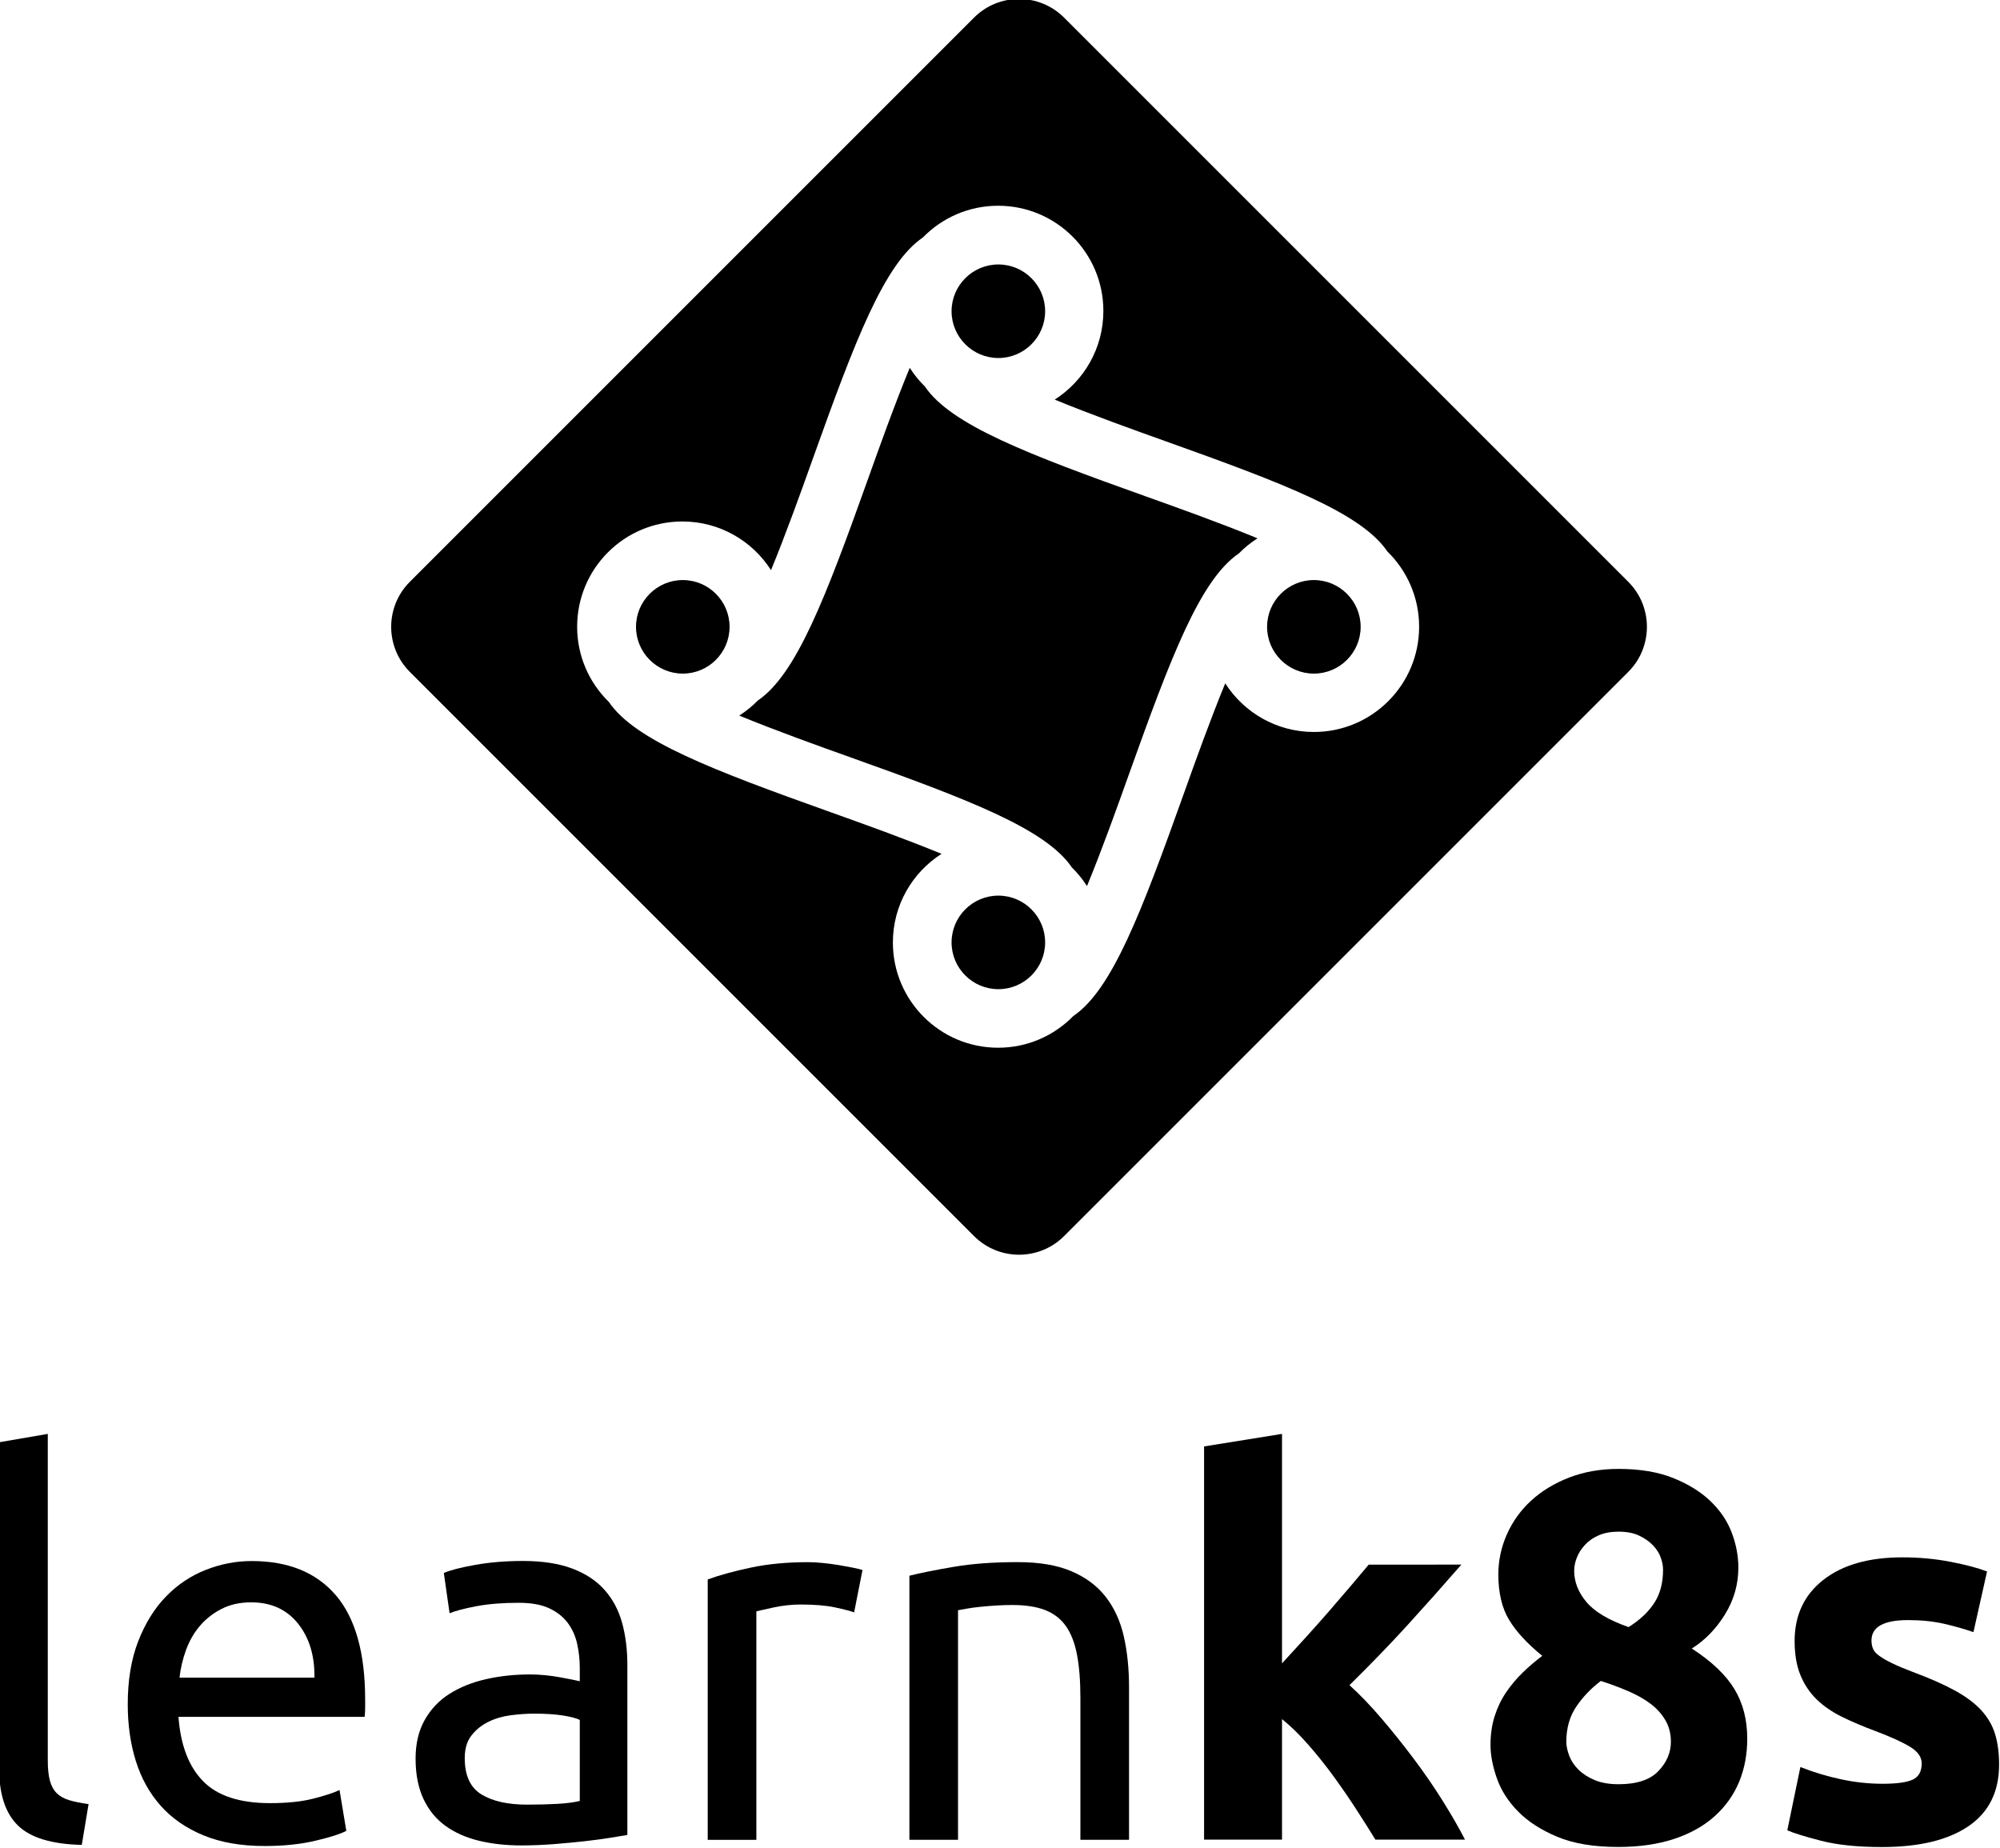
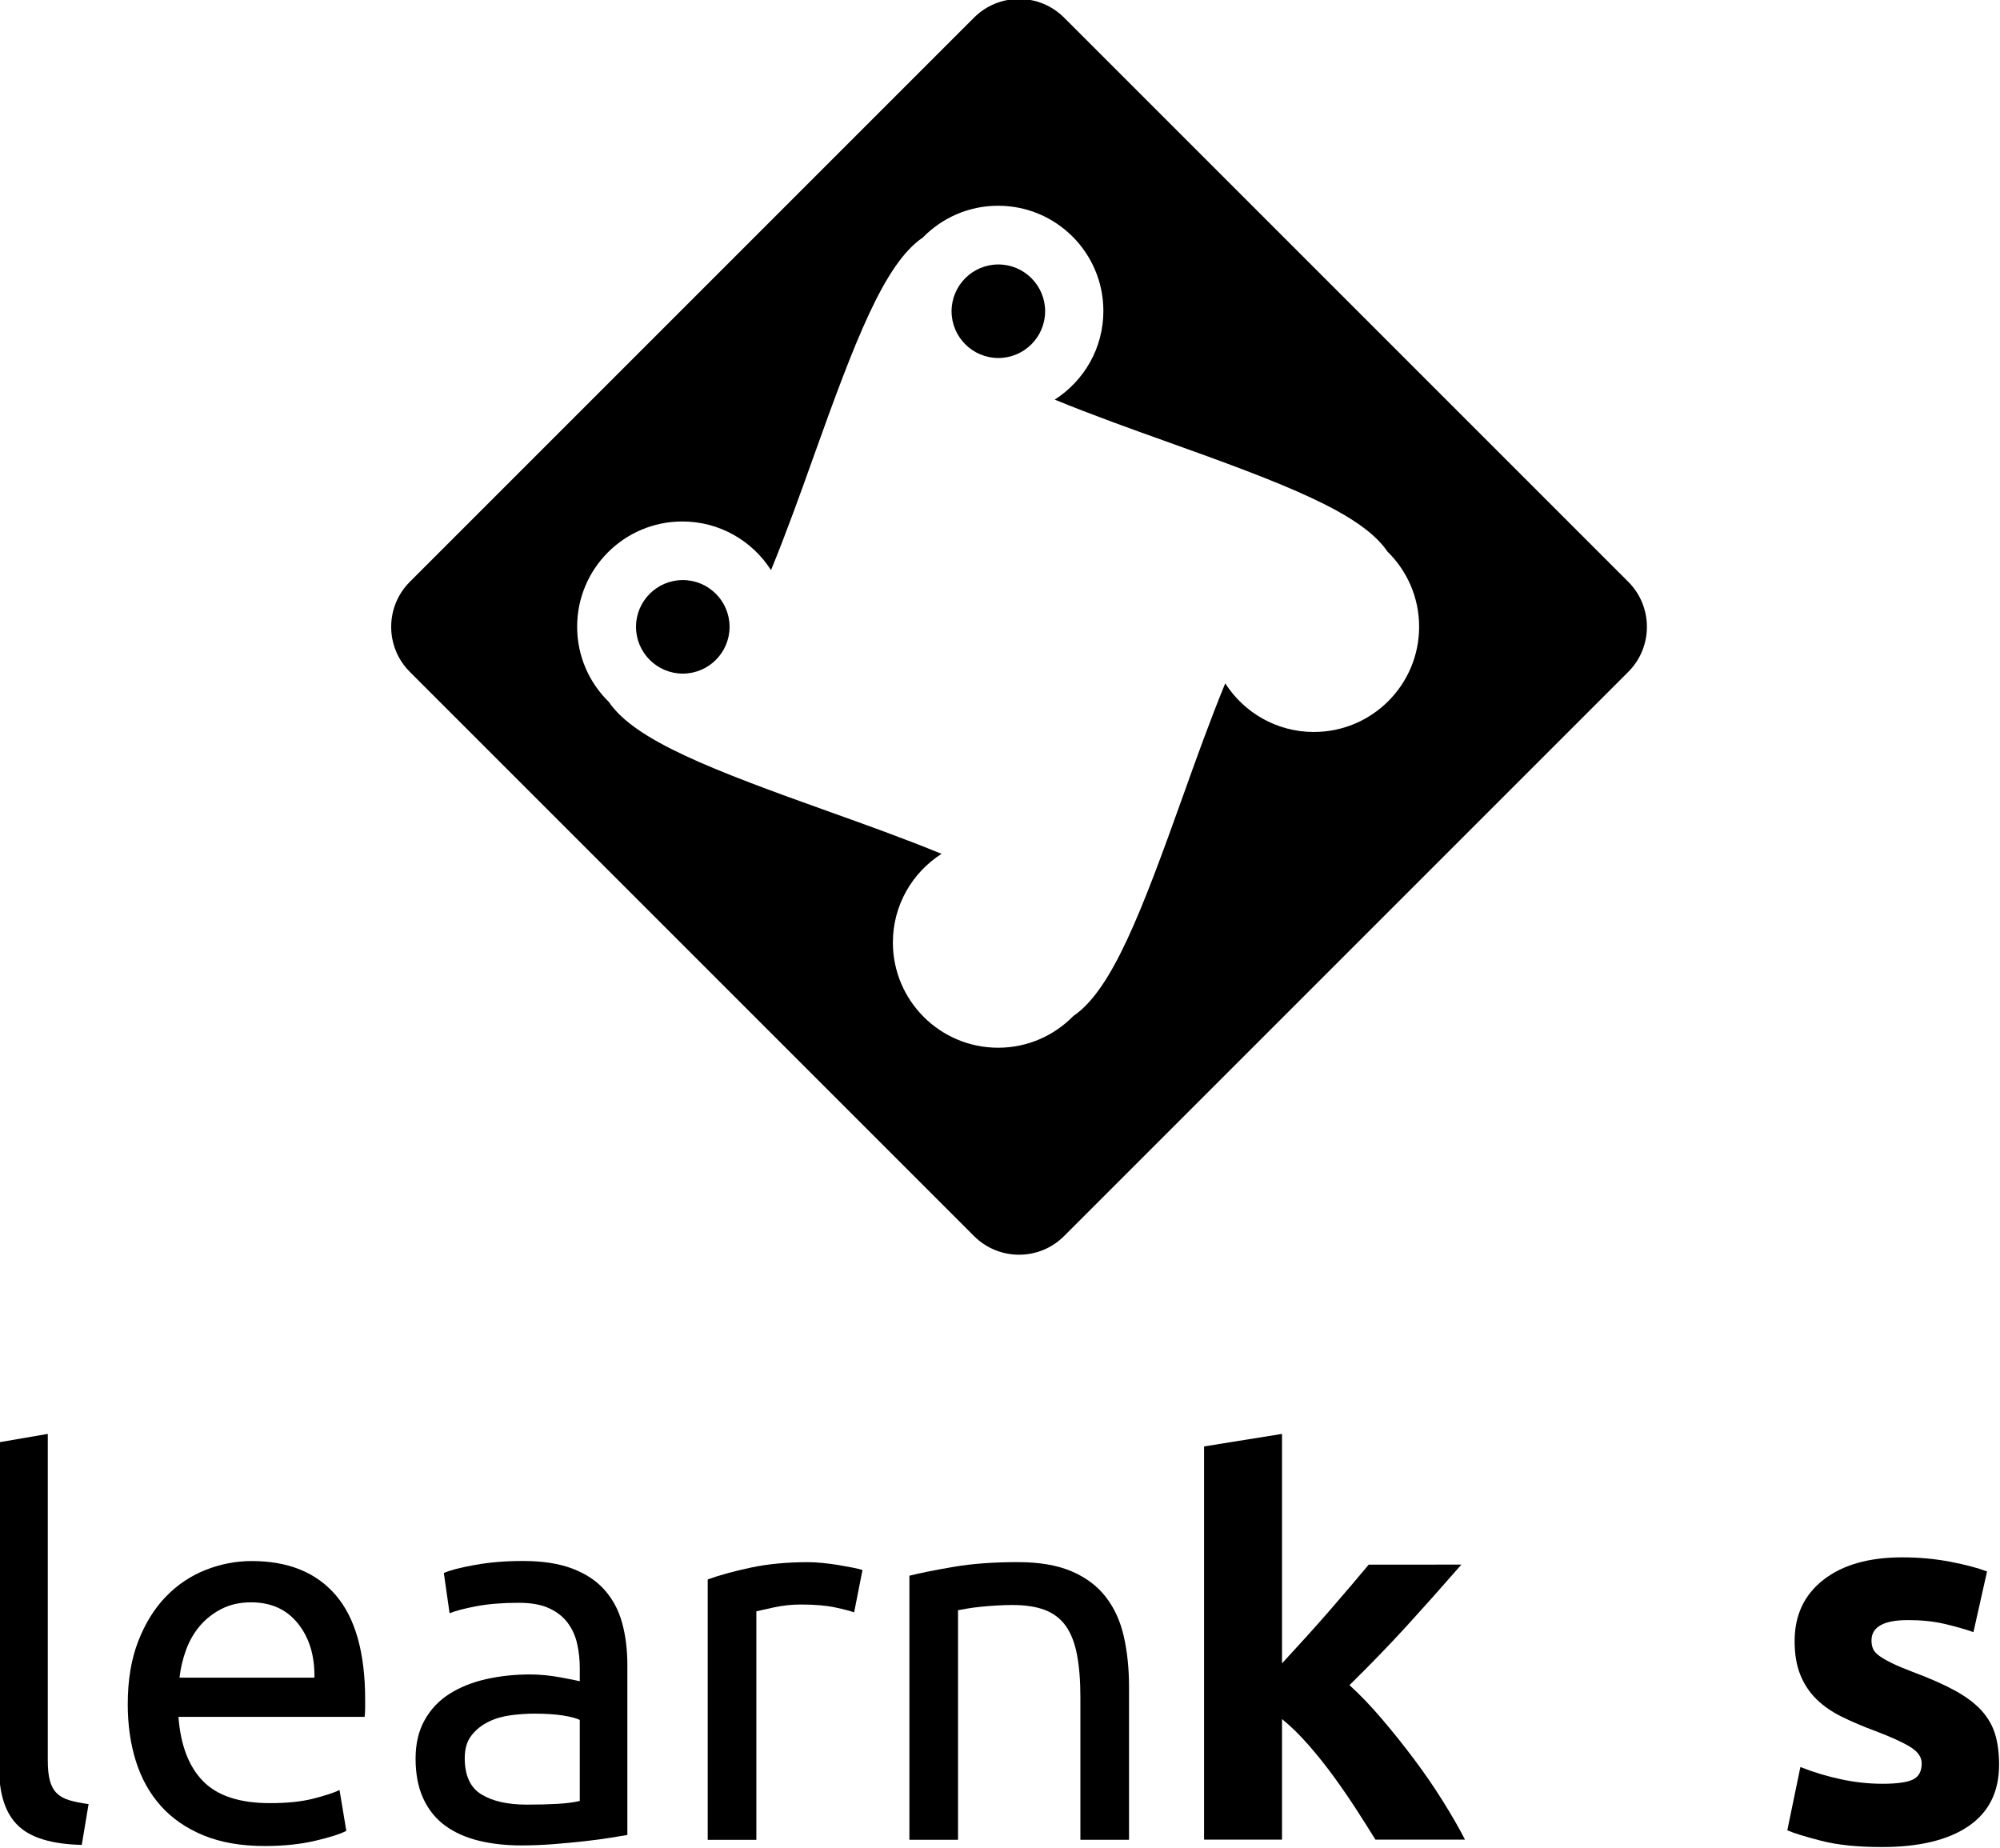
<svg xmlns="http://www.w3.org/2000/svg" xmlns:ns1="http://www.inkscape.org/namespaces/inkscape" xmlns:ns2="http://sodipodi.sourceforge.net/DTD/sodipodi-0.dtd" width="413.76" height="382.236" viewBox="0 0 109.474 101.133" version="1.1" id="svg8" ns1:version="0.92.2 (5c3e80d, 2017-08-06)" ns2:docname="vertical_black.svg" ns1:export-filename="/home/anxhelo/Desktop/Design/learn8ks/vertical_color.png" ns1:export-xdpi="96" ns1:export-ydpi="96">
  <defs id="defs2" />
  <ns2:namedview id="base" pagecolor="#ffffff" bordercolor="#666666" borderopacity="1.0" ns1:pageopacity="0.0" ns1:pageshadow="2" ns1:zoom="0.7" ns1:cx="165.83911" ns1:cy="179.09438" ns1:document-units="mm" ns1:current-layer="layer1" ns1:document-rotation="0" showgrid="false" borderlayer="true" ns1:showpageshadow="false" units="px" ns1:pagecheckerboard="false" showguides="true" ns1:window-width="1366" ns1:window-height="710" ns1:window-x="0" ns1:window-y="0" ns1:window-maximized="1" fit-margin-top="0" fit-margin-left="0" fit-margin-right="0" fit-margin-bottom="0">
    <ns1:grid type="xygrid" id="grid10" originx="-196.151" originy="-41.635" />
  </ns2:namedview>
  <g ns1:label="Layer 1" ns1:groupmode="layer" id="layer1" transform="translate(-196.151,-154.232)">
    <g id="g2502" transform="matrix(2.666,0,0,2.666,-474.962,-299.304)" style="fill:#000000">
      <g transform="matrix(0.353,0,0,-0.353,278.706,182.028)" id="g76" style="fill:#000000">
-         <path ns1:connector-curvature="0" id="path78" style="fill:#000000;fill-opacity:1;fill-rule:nonzero;stroke:none" d="m 0,0 c -1.5,0 -2.721,-1.221 -2.721,-2.721 0,-1.5 1.221,-2.72 2.721,-2.72 1.5,0 2.721,1.22 2.721,2.72 C 2.721,-1.221 1.5,0 0,0" />
-       </g>
+         </g>
      <g transform="matrix(0.353,0,0,-0.353,278.706,185.147)" id="g80" style="fill:#000000">
        <path ns1:connector-curvature="0" id="path82" style="fill:#000000;fill-opacity:1;fill-rule:nonzero;stroke:none" d="m 0,0 c -2.167,0 -4.067,1.129 -5.155,2.829 -0.883,-2.144 -1.76,-4.597 -2.426,-6.462 -2.459,-6.884 -4.163,-11.363 -6.407,-12.886 -1.111,-1.137 -2.66,-1.846 -4.377,-1.846 -3.38,0 -6.121,2.741 -6.121,6.122 0,2.167 1.129,4.067 2.829,5.155 -2.144,0.883 -4.597,1.76 -6.462,2.426 -6.884,2.459 -11.363,4.163 -12.885,6.407 -1.138,1.111 -1.846,2.66 -1.846,4.376 0,3.381 2.74,6.122 6.121,6.122 2.167,0 4.067,-1.129 5.155,-2.829 0.883,2.144 1.76,4.597 2.426,6.462 2.459,6.884 4.163,11.363 6.407,12.885 1.111,1.138 2.66,1.846 4.376,1.846 3.381,0 6.122,-2.74 6.122,-6.121 0,-2.167 -1.129,-4.067 -2.829,-5.155 2.144,-0.883 4.597,-1.76 6.462,-2.426 C -1.726,14.446 2.753,12.742 4.276,10.498 5.413,9.387 6.122,7.838 6.122,6.121 6.122,2.741 3.381,0 0,0 m -14.527,41.548 c -1.447,1.447 -3.793,1.447 -5.24,0 L -52.58,8.735 c -1.448,-1.447 -1.448,-3.794 0,-5.241 l 32.813,-32.813 c 1.447,-1.447 3.793,-1.447 5.24,0 L 18.286,3.494 c 1.447,1.447 1.447,3.794 0,5.241 z" />
      </g>
      <g transform="matrix(0.353,0,0,-0.353,265.749,182.028)" id="g84" style="fill:#000000">
        <path ns1:connector-curvature="0" id="path86" style="fill:#000000;fill-opacity:1;fill-rule:nonzero;stroke:none" d="m 0,0 c -1.5,0 -2.721,-1.221 -2.721,-2.721 0,-1.5 1.221,-2.72 2.721,-2.72 1.5,0 2.721,1.22 2.721,2.72 C 2.721,-1.221 1.5,0 0,0" />
      </g>
      <g transform="matrix(0.353,0,0,-0.353,272.228,188.507)" id="g88" style="fill:#000000">
-         <path ns1:connector-curvature="0" id="path90" style="fill:#000000;fill-opacity:1;fill-rule:nonzero;stroke:none" d="m 0,0 c -1.5,0 -2.721,-1.22 -2.721,-2.721 0,-1.5 1.221,-2.72 2.721,-2.72 1.5,0 2.721,1.22 2.721,2.72 C 2.721,-1.22 1.5,0 0,0" />
-       </g>
+         </g>
      <g transform="matrix(0.353,0,0,-0.353,270.719,178.053)" id="g92" style="fill:#000000">
-         <path ns1:connector-curvature="0" id="path94" style="fill:#000000;fill-opacity:1;fill-rule:nonzero;stroke:none" d="m 0,0 c -0.333,0.326 -0.627,0.69 -0.879,1.084 -0.884,-2.144 -1.76,-4.597 -2.426,-6.461 -2.459,-6.885 -4.163,-11.363 -6.407,-12.886 -0.326,-0.334 -0.69,-0.627 -1.084,-0.88 2.143,-0.883 4.596,-1.76 6.461,-2.426 6.884,-2.458 11.363,-4.163 12.886,-6.407 0.333,-0.325 0.627,-0.689 0.879,-1.083 0.884,2.143 1.76,4.596 2.426,6.461 2.459,6.884 4.163,11.363 6.407,12.886 0.326,0.333 0.69,0.627 1.084,0.879 -2.143,0.883 -4.596,1.76 -6.461,2.426 C 6.002,-3.948 1.523,-2.244 0,0" />
-       </g>
+         </g>
      <g transform="matrix(0.353,0,0,-0.353,272.228,177.469)" id="g96" style="fill:#000000">
        <path ns1:connector-curvature="0" id="path98" style="fill:#000000;fill-opacity:1;fill-rule:nonzero;stroke:none" d="m 0,0 c 1.5,0 2.721,1.221 2.721,2.721 0,1.5 -1.221,2.72 -2.721,2.72 -1.5,0 -2.721,-1.22 -2.721,-2.72 C -2.721,1.221 -1.5,0 0,0" />
      </g>
      <g transform="matrix(0.353,0,0,-0.353,252.894,206.934)" id="g100" style="fill:#000000">
        <path ns1:connector-curvature="0" id="path102" style="fill:#000000;fill-opacity:1;fill-rule:nonzero;stroke:none" d="m 0,0 c -0.183,0.183 -0.314,0.426 -0.396,0.729 -0.081,0.305 -0.121,0.69 -0.121,1.157 V 20.894 L -3.346,20.407 V 1.43 c 0,-1.501 0.366,-2.607 1.096,-3.316 0.729,-0.71 1.966,-1.085 3.71,-1.125 l 0.395,2.372 C 1.409,-0.578 1.034,-0.502 0.73,-0.411 0.426,-0.319 0.183,-0.183 0,0" />
      </g>
      <g transform="matrix(0.353,0,0,-0.353,255.416,204.563)" id="g104" style="fill:#000000">
        <path ns1:connector-curvature="0" id="path106" style="fill:#000000;fill-opacity:1;fill-rule:nonzero;stroke:none" d="M 0,0 C 0.061,0.548 0.187,1.085 0.38,1.612 0.573,2.14 0.841,2.605 1.186,3.012 1.531,3.417 1.951,3.746 2.448,4 2.945,4.253 3.518,4.38 4.167,4.38 5.322,4.38 6.229,3.97 6.889,3.148 7.547,2.327 7.867,1.277 7.847,0 Z M 4.197,6.782 C 3.285,6.782 2.392,6.61 1.521,6.266 0.648,5.921 -0.122,5.403 -0.791,4.715 -1.46,4.025 -1.997,3.158 -2.403,2.114 -2.809,1.069 -3.011,-0.151 -3.011,-1.551 c 0,-1.196 0.157,-2.296 0.471,-3.3 0.314,-1.003 0.796,-1.87 1.445,-2.6 0.649,-0.73 1.475,-1.303 2.479,-1.718 1.004,-0.416 2.194,-0.624 3.574,-0.624 1.094,0 2.072,0.102 2.934,0.305 0.862,0.202 1.465,0.395 1.81,0.577 L 9.307,-6.538 C 8.961,-6.701 8.45,-6.868 7.771,-7.04 7.091,-7.213 6.255,-7.299 5.262,-7.299 c -1.764,0 -3.062,0.426 -3.893,1.278 -0.832,0.851 -1.308,2.098 -1.43,3.741 h 10.828 c 0.019,0.162 0.03,0.339 0.03,0.532 v 0.471 c 0,2.716 -0.568,4.739 -1.703,6.068 C 7.958,6.118 6.326,6.782 4.197,6.782" />
      </g>
      <g transform="matrix(0.353,0,0,-0.353,263.634,207.095)" id="g108" style="fill:#000000">
        <path ns1:connector-curvature="0" id="path110" style="fill:#000000;fill-opacity:1;fill-rule:nonzero;stroke:none" d="m 0,0 c -0.345,-0.082 -0.775,-0.138 -1.292,-0.168 -0.518,-0.03 -1.11,-0.045 -1.78,-0.045 -1.115,0 -1.997,0.197 -2.646,0.593 -0.649,0.395 -0.973,1.099 -0.973,2.113 0,0.548 0.132,0.989 0.396,1.323 0.263,0.335 0.593,0.598 0.988,0.791 0.395,0.193 0.831,0.32 1.308,0.38 0.476,0.061 0.927,0.092 1.353,0.092 0.649,0 1.202,-0.036 1.658,-0.106 C -0.532,4.901 -0.203,4.814 0,4.714 Z m 1.445,12.271 c -0.477,0.538 -1.106,0.954 -1.886,1.248 -0.781,0.294 -1.739,0.44 -2.874,0.44 -0.994,0 -1.916,-0.075 -2.768,-0.228 -0.851,-0.152 -1.459,-0.309 -1.824,-0.471 l 0.334,-2.342 c 0.345,0.142 0.867,0.278 1.567,0.411 0.699,0.131 1.515,0.197 2.448,0.197 0.73,0 1.323,-0.106 1.779,-0.319 0.456,-0.213 0.816,-0.497 1.08,-0.852 C -0.436,10 -0.253,9.595 -0.152,9.139 -0.051,8.683 0,8.222 0,7.755 V 6.964 c -0.081,0.02 -0.223,0.051 -0.426,0.092 -0.202,0.04 -0.441,0.086 -0.714,0.136 -0.274,0.051 -0.563,0.091 -0.867,0.122 -0.304,0.031 -0.598,0.045 -0.882,0.045 -0.893,0 -1.744,-0.09 -2.555,-0.273 C -6.255,6.903 -6.964,6.619 -7.573,6.234 -8.181,5.849 -8.663,5.342 -9.018,4.714 -9.373,4.085 -9.55,3.335 -9.55,2.463 c 0,-0.912 0.153,-1.693 0.457,-2.342 0.304,-0.649 0.73,-1.171 1.277,-1.566 0.547,-0.396 1.196,-0.684 1.946,-0.867 0.75,-0.182 1.572,-0.274 2.464,-0.274 0.628,0 1.262,0.026 1.901,0.076 0.638,0.051 1.232,0.107 1.779,0.168 0.547,0.061 1.038,0.126 1.475,0.197 0.436,0.072 0.775,0.126 1.019,0.167 v 9.885 c 0,0.892 -0.102,1.708 -0.304,2.448 -0.203,0.741 -0.543,1.379 -1.019,1.916" />
      </g>
      <g transform="matrix(0.353,0,0,-0.353,268.945,202.251)" id="g112" style="fill:#000000">
        <path ns1:connector-curvature="0" id="path114" style="fill:#000000;fill-opacity:1;fill-rule:nonzero;stroke:none" d="m 0,0 c -0.305,0.05 -0.614,0.091 -0.928,0.121 -0.314,0.031 -0.593,0.046 -0.837,0.046 -1.236,0 -2.351,-0.106 -3.345,-0.319 -0.994,-0.213 -1.825,-0.441 -2.494,-0.685 v -15.145 h 2.829 v 13.291 c 0.162,0.04 0.502,0.116 1.018,0.227 0.518,0.111 1.039,0.168 1.567,0.168 0.81,0 1.475,-0.057 1.992,-0.168 0.517,-0.111 0.886,-0.208 1.11,-0.289 l 0.486,2.464 C 1.277,-0.249 1.089,-0.203 0.836,-0.152 0.582,-0.102 0.304,-0.051 0,0" />
      </g>
      <g transform="matrix(0.353,0,0,-0.353,274.433,202.905)" id="g116" style="fill:#000000">
        <path ns1:connector-curvature="0" id="path118" style="fill:#000000;fill-opacity:1;fill-rule:nonzero;stroke:none" d="m 0,0 c -0.497,0.639 -1.161,1.136 -1.992,1.49 -0.831,0.355 -1.875,0.532 -3.133,0.532 -1.398,0 -2.636,-0.09 -3.71,-0.273 C -9.91,1.566 -10.771,1.394 -11.42,1.231 v -15.358 h 2.828 v 13.352 c 0.102,0.019 0.269,0.05 0.502,0.09 0.233,0.041 0.496,0.077 0.791,0.107 0.293,0.031 0.603,0.056 0.928,0.076 0.323,0.021 0.639,0.03 0.942,0.03 0.75,0 1.379,-0.095 1.886,-0.288 0.507,-0.193 0.912,-0.502 1.217,-0.927 0.304,-0.426 0.521,-0.985 0.653,-1.673 0.132,-0.69 0.198,-1.521 0.198,-2.494 v -8.273 h 2.829 v 8.881 c 0,1.074 -0.102,2.058 -0.304,2.95 C 0.847,-1.404 0.497,-0.639 0,0" />
      </g>
      <g transform="matrix(0.353,0,0,-0.353,280.768,206.244)" id="g120" style="fill:#000000">
        <path ns1:connector-curvature="0" id="path122" style="fill:#000000;fill-opacity:1;fill-rule:nonzero;stroke:none" d="m 0,0 c -0.608,0.812 -1.237,1.6 -1.886,2.361 -0.649,0.761 -1.277,1.416 -1.885,1.965 1.216,1.194 2.336,2.352 3.361,3.475 1.023,1.122 2.072,2.301 3.147,3.535 H -2.651 C -2.935,10.993 -3.274,10.59 -3.669,10.127 -4.064,9.663 -4.484,9.175 -4.93,8.66 -5.376,8.146 -5.837,7.627 -6.312,7.104 -6.788,6.579 -7.249,6.075 -7.694,5.592 V 18.939 L -12.227,18.21 V -4.661 h 4.533 v 7.012 c 0.505,-0.408 1.016,-0.905 1.532,-1.495 0.516,-0.588 1.007,-1.204 1.473,-1.843 0.465,-0.641 0.906,-1.281 1.32,-1.921 0.415,-0.641 0.784,-1.225 1.108,-1.753 H 2.95 C 2.605,-3.991 2.18,-3.25 1.673,-2.438 1.166,-1.625 0.608,-0.812 0,0" />
      </g>
      <g transform="matrix(0.353,0,0,-0.353,285.779,206.482)" id="g124" style="fill:#000000">
-         <path ns1:connector-curvature="0" id="path126" style="fill:#000000;fill-opacity:1;fill-rule:nonzero;stroke:none" d="m 0,0 c -0.486,-0.509 -1.258,-0.763 -2.312,-0.763 -0.547,0 -1.013,0.081 -1.399,0.244 -0.385,0.163 -0.699,0.367 -0.942,0.61 -0.243,0.244 -0.421,0.513 -0.533,0.807 -0.111,0.295 -0.167,0.565 -0.167,0.809 0,0.793 0.193,1.474 0.578,2.043 0.385,0.569 0.862,1.067 1.429,1.494 0.568,-0.182 1.1,-0.381 1.597,-0.595 C -1.252,4.436 -0.821,4.192 -0.456,3.918 -0.092,3.644 0.197,3.323 0.41,2.957 0.623,2.592 0.729,2.175 0.729,1.707 0.729,1.077 0.486,0.508 0,0 m -4.744,12.41 c 0.1,0.263 0.258,0.511 0.471,0.743 0.212,0.233 0.481,0.42 0.806,0.562 0.323,0.141 0.709,0.212 1.155,0.212 0.466,0 0.862,-0.075 1.187,-0.228 0.323,-0.151 0.593,-0.339 0.806,-0.56 0.213,-0.223 0.365,-0.46 0.456,-0.713 0.091,-0.253 0.136,-0.49 0.136,-0.713 0,-0.769 -0.171,-1.415 -0.516,-1.941 -0.346,-0.526 -0.842,-0.991 -1.49,-1.395 -1.157,0.404 -1.973,0.89 -2.449,1.456 -0.476,0.565 -0.714,1.172 -0.714,1.819 0,0.243 0.049,0.495 0.152,0.758 m 6.69,-5.28 c 0.771,0.485 1.414,1.149 1.932,1.989 0.517,0.84 0.775,1.746 0.775,2.718 0,0.669 -0.127,1.342 -0.38,2.019 -0.253,0.678 -0.665,1.291 -1.232,1.837 -0.567,0.547 -1.292,0.997 -2.175,1.352 -0.882,0.354 -1.941,0.532 -3.178,0.532 -1.054,0 -2.012,-0.168 -2.874,-0.502 -0.862,-0.334 -1.596,-0.779 -2.205,-1.336 -0.608,-0.556 -1.08,-1.21 -1.414,-1.959 -0.335,-0.749 -0.502,-1.528 -0.502,-2.339 0,-1.072 0.208,-1.953 0.623,-2.641 0.416,-0.689 1.06,-1.388 1.932,-2.096 C -7.158,6.399 -7.538,6.074 -7.893,5.729 -8.247,5.385 -8.566,5.004 -8.851,4.588 -9.135,4.171 -9.357,3.709 -9.52,3.202 -9.682,2.694 -9.763,2.136 -9.763,1.526 c 0,-0.589 0.121,-1.233 0.366,-1.933 0.243,-0.7 0.653,-1.345 1.231,-1.934 0.578,-0.59 1.338,-1.082 2.281,-1.477 0.943,-0.396 2.123,-0.594 3.543,-0.594 1.237,0 2.326,0.158 3.27,0.472 0.942,0.314 1.728,0.756 2.356,1.325 0.629,0.568 1.1,1.233 1.415,1.994 C 5.013,0.141 5.17,0.979 5.17,1.892 5.17,2.988 4.922,3.947 4.425,4.77 3.928,5.592 3.103,6.379 1.946,7.13" />
-       </g>
+         </g>
      <g transform="matrix(0.353,0,0,-0.353,292.694,205.727)" id="g128" style="fill:#000000">
        <path ns1:connector-curvature="0" id="path130" style="fill:#000000;fill-opacity:1;fill-rule:nonzero;stroke:none" d="M 0,0 C -0.152,0.506 -0.416,0.966 -0.791,1.381 -1.166,1.795 -1.678,2.182 -2.327,2.539 -2.976,2.896 -3.797,3.26 -4.79,3.628 -5.277,3.812 -5.678,3.98 -5.991,4.134 -6.307,4.287 -6.555,4.43 -6.736,4.562 c -0.183,0.131 -0.305,0.268 -0.366,0.41 -0.06,0.141 -0.091,0.304 -0.091,0.487 0,0.79 0.71,1.186 2.129,1.186 0.77,0 1.464,-0.072 2.084,-0.213 0.618,-0.142 1.19,-0.304 1.717,-0.487 l 0.791,3.529 c -0.527,0.202 -1.237,0.389 -2.129,0.562 -0.892,0.172 -1.825,0.258 -2.797,0.258 -1.947,0 -3.478,-0.436 -4.593,-1.308 -1.115,-0.872 -1.673,-2.057 -1.673,-3.557 0,-0.772 0.111,-1.43 0.335,-1.978 0.223,-0.547 0.537,-1.018 0.942,-1.414 0.406,-0.395 0.898,-0.735 1.476,-1.018 0.578,-0.285 1.221,-0.559 1.931,-0.822 0.913,-0.344 1.591,-0.654 2.038,-0.927 0.446,-0.274 0.669,-0.593 0.669,-0.958 0,-0.467 -0.172,-0.782 -0.517,-0.944 -0.346,-0.162 -0.933,-0.243 -1.765,-0.243 -0.79,0 -1.591,0.086 -2.402,0.259 -0.812,0.172 -1.602,0.411 -2.372,0.715 l -0.761,-3.68 c 0.365,-0.163 1.02,-0.365 1.962,-0.608 0.943,-0.244 2.124,-0.366 3.543,-0.366 2.17,0 3.848,0.406 5.034,1.214 1.186,0.81 1.779,2.003 1.779,3.581 C 0.228,-1.093 0.152,-0.506 0,0" />
      </g>
    </g>
  </g>
</svg>